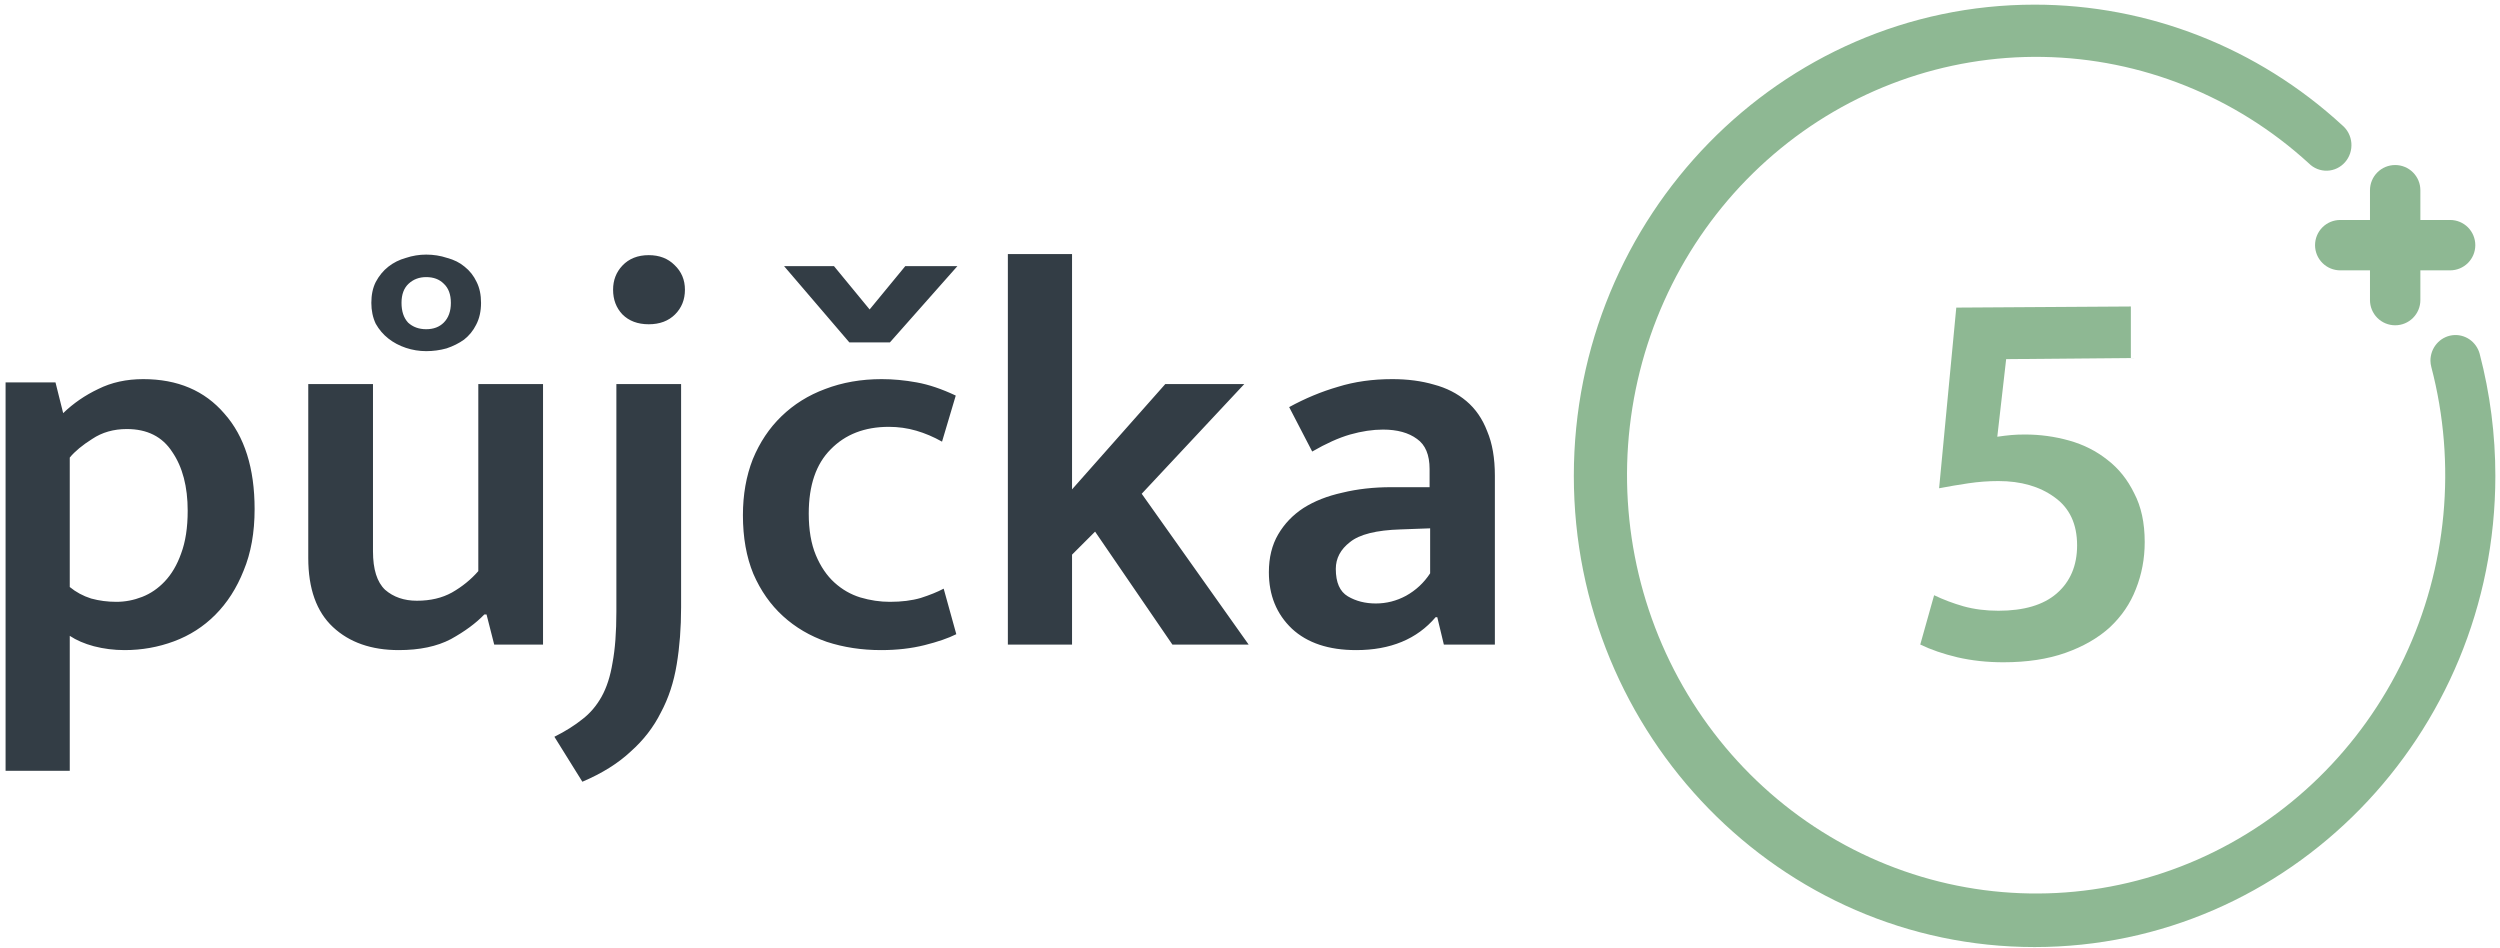
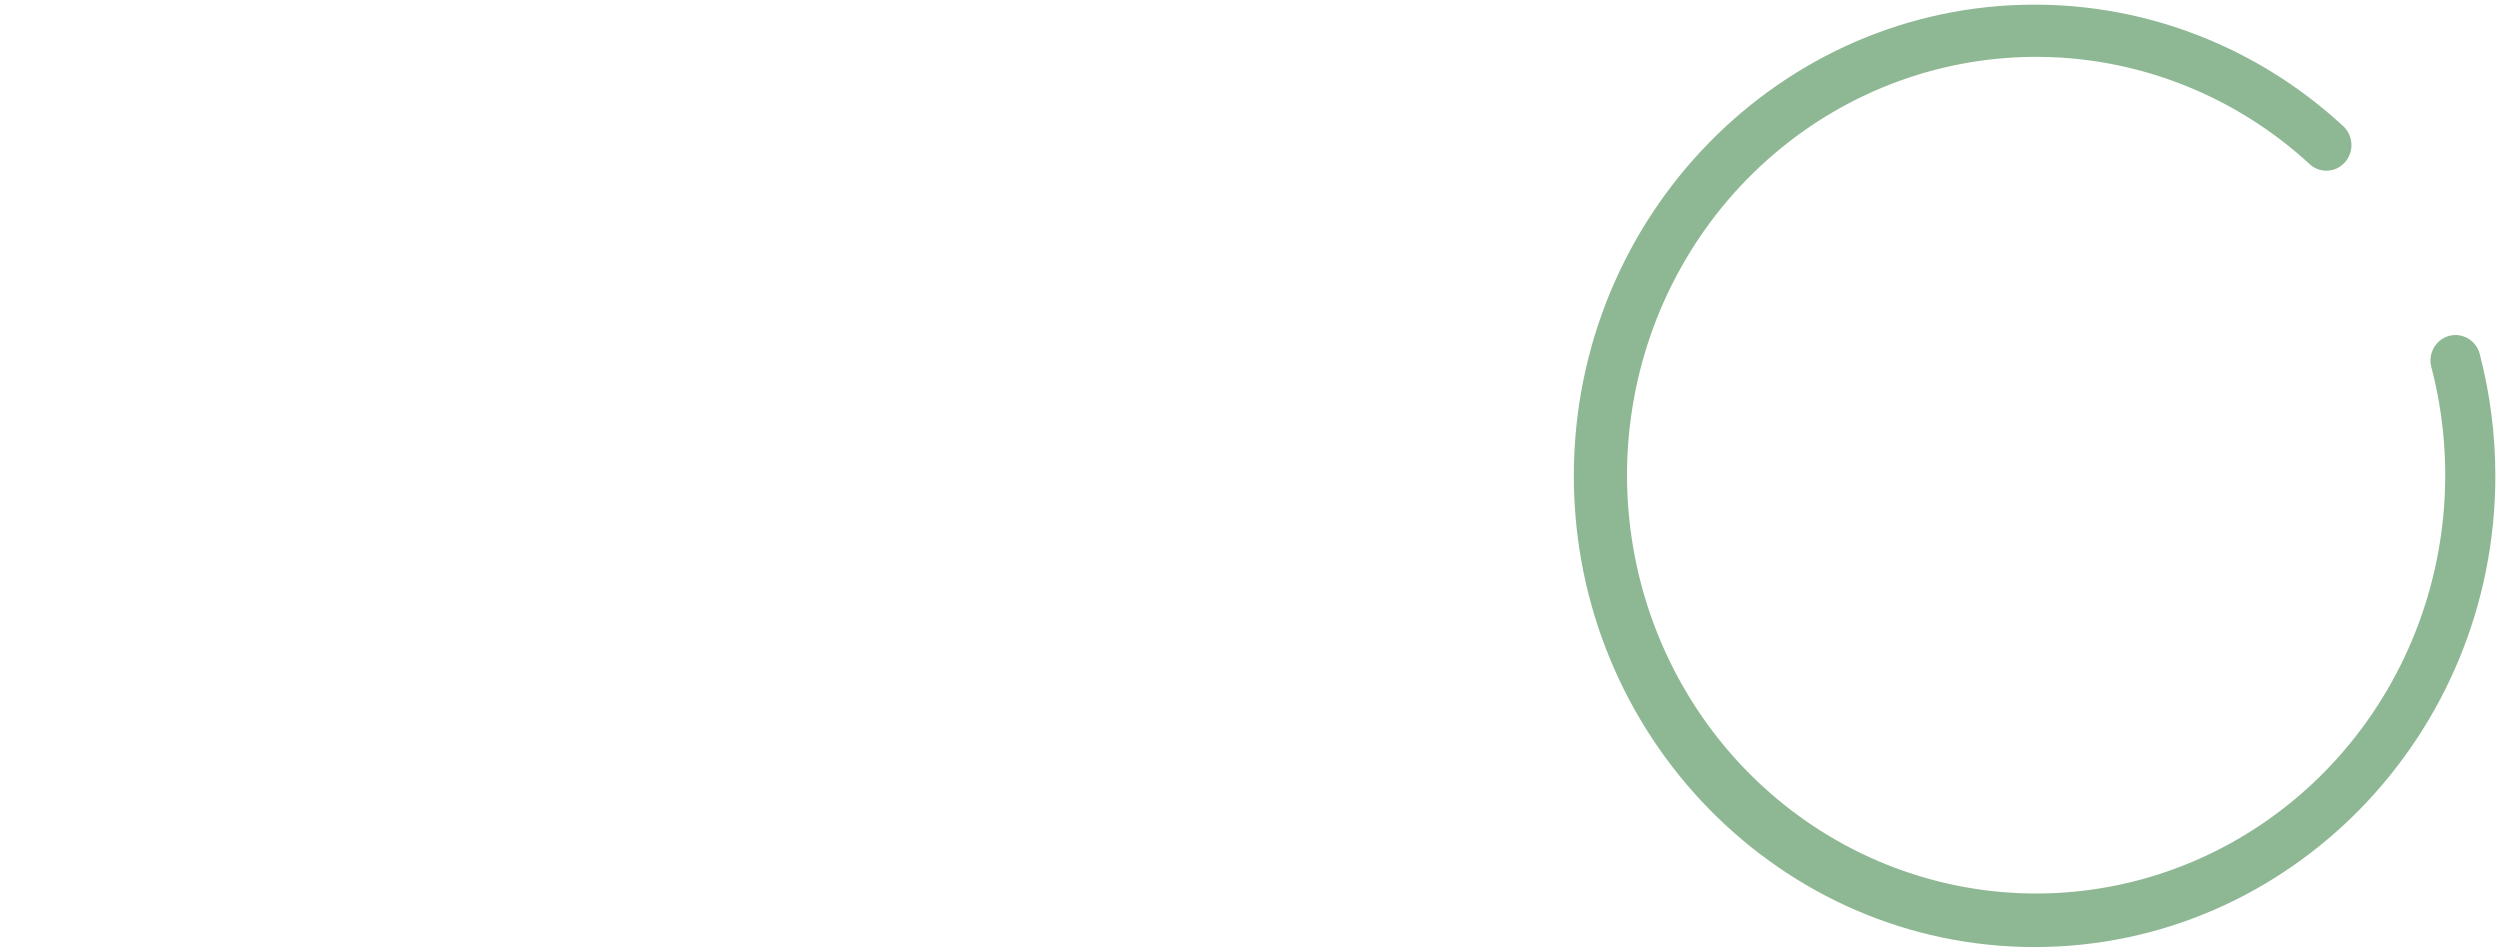
<svg xmlns="http://www.w3.org/2000/svg" width="269" height="102" viewBox="0 0 269 102">
-   <path id="Path" fill="#333d45" stroke="none" d="M 13.408 69.951 C 12.267 69.951 11.165 69.812 10.103 69.537 C 9.08 69.262 8.214 68.888 7.506 68.416 L 7.506 82.935 L 0.6 82.935 L 0.6 41.148 L 5.971 41.148 L 6.797 44.453 C 7.9 43.391 9.159 42.525 10.575 41.856 C 11.992 41.148 13.605 40.794 15.415 40.794 C 19.113 40.794 22.025 42.033 24.15 44.512 C 26.314 46.952 27.396 50.375 27.396 54.782 C 27.396 57.3 27.003 59.503 26.216 61.392 C 25.468 63.281 24.445 64.874 23.146 66.173 C 21.888 67.432 20.412 68.376 18.72 69.006 C 17.028 69.635 15.258 69.951 13.408 69.951 Z M 13.644 46.165 C 12.228 46.165 10.988 46.519 9.926 47.227 C 8.863 47.896 8.057 48.565 7.506 49.234 L 7.506 63.163 C 8.175 63.714 8.942 64.127 9.807 64.402 C 10.673 64.639 11.578 64.757 12.522 64.757 C 13.467 64.757 14.392 64.579 15.297 64.225 C 16.202 63.871 17.008 63.32 17.716 62.572 C 18.464 61.786 19.055 60.783 19.487 59.562 C 19.96 58.303 20.195 56.769 20.195 54.959 C 20.195 52.362 19.645 50.257 18.543 48.643 C 17.48 46.991 15.848 46.165 13.644 46.165 Z M 51.466 41.325 L 58.43 41.325 L 58.43 69.36 L 53.177 69.36 L 52.351 66.114 L 52.115 66.114 C 51.21 67.059 50.009 67.943 48.514 68.77 C 47.019 69.557 45.15 69.951 42.908 69.951 C 39.956 69.951 37.595 69.124 35.825 67.471 C 34.054 65.819 33.169 63.34 33.169 60.035 L 33.169 41.325 L 40.133 41.325 L 40.133 59.327 C 40.133 61.255 40.566 62.632 41.432 63.458 C 42.337 64.245 43.478 64.639 44.855 64.639 C 46.311 64.639 47.57 64.344 48.633 63.753 C 49.734 63.124 50.678 62.357 51.466 61.452 L 51.466 41.325 Z M 39.956 32.589 C 39.956 31.724 40.113 30.977 40.428 30.347 C 40.783 29.678 41.235 29.127 41.786 28.694 C 42.337 28.262 42.966 27.947 43.675 27.75 C 44.383 27.514 45.111 27.395 45.858 27.395 C 46.646 27.395 47.393 27.514 48.102 27.75 C 48.849 27.947 49.479 28.262 49.99 28.694 C 50.541 29.127 50.974 29.678 51.289 30.347 C 51.604 30.977 51.76 31.724 51.76 32.589 C 51.76 33.495 51.583 34.281 51.229 34.95 C 50.914 35.58 50.482 36.111 49.931 36.544 C 49.38 36.938 48.75 37.253 48.043 37.488 C 47.334 37.685 46.606 37.783 45.858 37.783 C 45.111 37.783 44.383 37.665 43.675 37.43 C 42.966 37.193 42.337 36.859 41.786 36.426 C 41.235 35.993 40.783 35.462 40.428 34.833 C 40.113 34.163 39.956 33.416 39.956 32.589 Z M 43.203 32.589 C 43.203 33.495 43.439 34.203 43.911 34.714 C 44.422 35.186 45.072 35.423 45.858 35.423 C 46.646 35.423 47.275 35.186 47.747 34.714 C 48.258 34.203 48.514 33.495 48.514 32.589 C 48.514 31.684 48.258 30.996 47.747 30.524 C 47.275 30.051 46.646 29.816 45.858 29.816 C 45.111 29.816 44.482 30.051 43.97 30.524 C 43.458 30.996 43.203 31.684 43.203 32.589 Z M 66.322 41.325 L 73.286 41.325 L 73.286 65.346 C 73.286 67.55 73.129 69.596 72.815 71.485 C 72.5 73.413 71.929 75.145 71.102 76.679 C 70.316 78.253 69.234 79.65 67.857 80.87 C 66.518 82.128 64.788 83.21 62.663 84.115 L 59.652 79.276 C 60.833 78.686 61.836 78.056 62.663 77.387 C 63.489 76.758 64.177 75.951 64.729 74.967 C 65.279 73.984 65.672 72.764 65.909 71.308 C 66.185 69.852 66.322 68.023 66.322 65.819 L 66.322 41.325 Z M 69.805 34.891 C 68.624 34.891 67.68 34.538 66.971 33.829 C 66.302 33.121 65.968 32.236 65.968 31.173 C 65.968 30.15 66.302 29.285 66.971 28.576 C 67.68 27.829 68.624 27.454 69.805 27.454 C 70.945 27.454 71.87 27.809 72.578 28.517 C 73.326 29.225 73.699 30.111 73.699 31.173 C 73.699 32.236 73.346 33.121 72.638 33.829 C 71.929 34.538 70.984 34.891 69.805 34.891 Z M 95.756 64.757 C 97.015 64.757 98.117 64.619 99.061 64.344 C 100.044 64.029 100.871 63.694 101.54 63.34 L 102.898 68.239 C 102.032 68.671 100.891 69.065 99.474 69.419 C 98.057 69.773 96.503 69.951 94.811 69.951 C 92.726 69.951 90.779 69.656 88.969 69.065 C 87.159 68.436 85.585 67.511 84.247 66.291 C 82.909 65.072 81.846 63.557 81.06 61.747 C 80.312 59.936 79.938 57.831 79.938 55.431 C 79.938 53.227 80.292 51.221 81 49.411 C 81.748 47.601 82.771 46.066 84.07 44.807 C 85.408 43.508 86.982 42.525 88.792 41.856 C 90.641 41.148 92.667 40.794 94.87 40.794 C 96.091 40.794 97.349 40.911 98.648 41.148 C 99.947 41.384 101.343 41.856 102.839 42.564 L 101.363 47.522 C 100.458 47.01 99.533 46.617 98.589 46.342 C 97.645 46.066 96.661 45.928 95.638 45.928 C 93.041 45.928 90.956 46.735 89.382 48.348 C 87.807 49.923 87.021 52.224 87.021 55.254 C 87.021 57.025 87.276 58.52 87.788 59.74 C 88.299 60.96 88.969 61.943 89.794 62.691 C 90.621 63.439 91.546 63.969 92.568 64.284 C 93.631 64.599 94.693 64.757 95.756 64.757 Z M 84.365 28.635 L 89.736 28.635 L 93.572 33.298 L 97.409 28.635 L 103.016 28.635 L 95.756 36.839 L 91.388 36.839 L 84.365 28.635 Z M 115.352 59.68 L 115.352 69.36 L 108.446 69.36 L 108.446 27.337 L 115.352 27.337 L 115.352 52.657 L 125.385 41.325 L 133.885 41.325 L 122.848 53.129 L 134.357 69.36 L 126.152 69.36 L 117.831 57.202 L 115.352 59.68 Z M 138.714 43.804 C 140.445 42.859 142.197 42.132 143.967 41.62 C 145.738 41.069 147.685 40.794 149.81 40.794 C 151.463 40.794 152.958 40.99 154.296 41.384 C 155.634 41.738 156.795 42.328 157.779 43.154 C 158.762 43.981 159.51 45.063 160.021 46.4 C 160.572 47.699 160.848 49.293 160.848 51.182 L 160.848 69.36 L 155.359 69.36 L 154.651 66.409 L 154.473 66.409 C 152.466 68.77 149.614 69.951 145.915 69.951 C 142.964 69.951 140.662 69.183 139.01 67.648 C 137.357 66.074 136.531 64.048 136.531 61.57 C 136.531 59.995 136.865 58.638 137.534 57.497 C 138.203 56.355 139.108 55.411 140.249 54.664 C 141.43 53.916 142.827 53.365 144.44 53.011 C 146.053 52.617 147.804 52.421 149.693 52.421 L 153.824 52.421 L 153.824 50.473 C 153.824 48.939 153.372 47.857 152.466 47.227 C 151.562 46.558 150.341 46.223 148.807 46.223 C 147.706 46.223 146.525 46.4 145.266 46.755 C 144.046 47.109 142.689 47.719 141.193 48.585 L 138.714 43.804 Z M 153.883 56.848 L 150.696 56.965 C 148.099 57.044 146.289 57.497 145.266 58.323 C 144.243 59.11 143.732 60.074 143.732 61.215 C 143.732 62.671 144.164 63.654 145.03 64.167 C 145.896 64.678 146.899 64.934 148.04 64.934 C 149.181 64.934 150.263 64.658 151.286 64.107 C 152.349 63.517 153.214 62.71 153.883 61.688 L 153.883 56.848 Z" />
-   <path id="path1" fill="#8eb893" stroke="none" d="M 229.28 32.978 L 229.28 38.524 L 215.863 38.643 L 214.909 46.992 C 215.466 46.912 215.963 46.852 216.4 46.812 C 216.837 46.773 217.334 46.753 217.891 46.753 C 219.521 46.753 221.11 46.971 222.661 47.409 C 224.211 47.846 225.583 48.542 226.776 49.496 C 227.968 50.411 228.922 51.603 229.638 53.074 C 230.393 54.505 230.771 56.254 230.771 58.322 C 230.771 60.111 230.453 61.8 229.817 63.39 C 229.22 64.941 228.286 66.312 227.014 67.505 C 225.742 68.658 224.152 69.572 222.244 70.247 C 220.336 70.923 218.109 71.261 215.565 71.261 C 213.816 71.261 212.166 71.083 210.615 70.725 C 209.105 70.367 207.773 69.909 206.62 69.353 L 208.111 64.046 C 209.105 64.523 210.159 64.921 211.271 65.238 C 212.424 65.557 213.677 65.716 215.029 65.716 C 217.771 65.716 219.859 65.1 221.289 63.867 C 222.76 62.595 223.496 60.865 223.496 58.679 C 223.496 56.374 222.681 54.644 221.051 53.492 C 219.461 52.339 217.453 51.762 215.029 51.762 C 213.955 51.762 212.881 51.842 211.808 52.001 C 210.735 52.16 209.682 52.339 208.648 52.537 L 210.496 33.098 L 229.28 32.978 Z" />
-   <path id="path2" fill="#8eb893" stroke="none" d="M 255.01 32.291 L 255.01 29.09 L 251.809 29.09 C 251.091 29.09 250.401 28.805 249.892 28.296 C 249.384 27.788 249.099 27.098 249.099 26.38 C 249.099 25.661 249.384 24.971 249.892 24.462 C 250.401 23.954 251.091 23.669 251.809 23.669 L 255.01 23.669 L 255.01 20.467 C 255.01 19.749 255.296 19.059 255.804 18.551 C 256.312 18.042 257.002 17.757 257.721 17.757 C 258.44 17.757 259.13 18.042 259.638 18.551 C 260.146 19.059 260.432 19.749 260.432 20.467 L 260.432 23.669 L 263.633 23.669 C 264.352 23.669 265.041 23.954 265.55 24.462 C 266.057 24.971 266.343 25.661 266.343 26.38 C 266.343 27.098 266.057 27.788 265.55 28.296 C 265.041 28.805 264.352 29.09 263.633 29.09 L 260.432 29.09 L 260.432 32.291 C 260.432 33.01 260.146 33.699 259.638 34.208 C 259.13 34.716 258.44 35.001 257.721 35.001 C 257.002 35.001 256.312 34.716 255.804 34.208 C 255.296 33.699 255.01 33.01 255.01 32.291 Z" />
  <path id="path3" fill="#8eb893" stroke="none" d="M 252.015 13.469 C 252.298 13.704 252.532 13.995 252.703 14.324 C 252.874 14.654 252.977 15.016 253.007 15.389 C 253.036 15.76 252.992 16.135 252.876 16.488 C 252.76 16.842 252.574 17.169 252.332 17.447 C 252.089 17.725 251.793 17.951 251.463 18.109 C 251.132 18.267 250.773 18.355 250.409 18.367 C 250.043 18.379 249.681 18.315 249.341 18.18 C 249 18.044 248.691 17.839 248.431 17.577 C 240.549 10.37 230.395 6.305 219.823 6.124 C 209.251 5.943 198.969 9.659 190.857 16.593 C 182.744 23.527 177.343 33.214 175.641 43.885 C 173.94 54.555 176.051 65.495 181.589 74.706 C 187.126 83.915 195.721 90.779 205.801 94.042 C 215.881 97.306 226.772 96.75 236.485 92.477 C 246.198 88.204 254.081 80.499 258.695 70.772 C 263.308 61.044 264.344 49.943 261.612 39.499 C 261.551 39.274 261.518 39.042 261.515 38.809 C 261.515 38.141 261.752 37.497 262.182 36.993 C 262.612 36.49 263.205 36.164 263.852 36.074 C 264.5 35.985 265.156 36.139 265.702 36.507 C 266.246 36.875 266.642 37.433 266.815 38.077 C 267.935 42.359 268.5 46.774 268.5 51.207 C 268.5 79.161 246.259 101.903 218.922 101.903 C 191.584 101.903 169.344 79.161 169.344 51.207 C 169.344 23.253 191.584 0.5 218.922 0.5 C 231.141 0.497 242.928 5.116 252.015 13.469 Z" />
</svg>